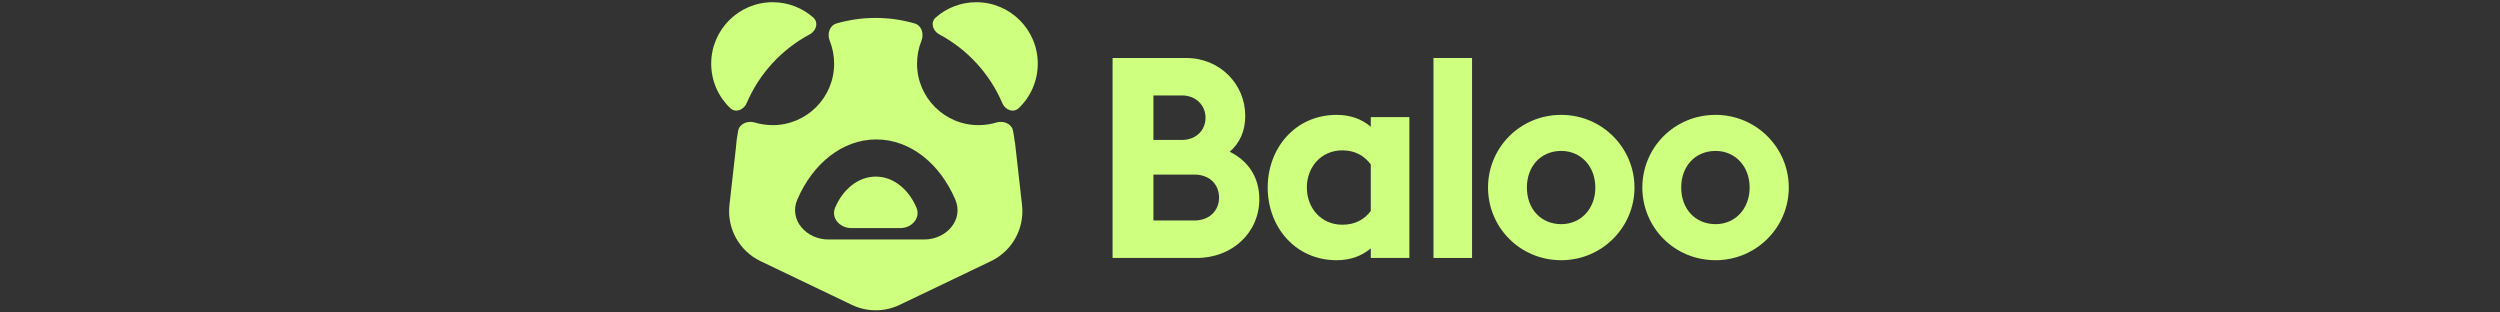
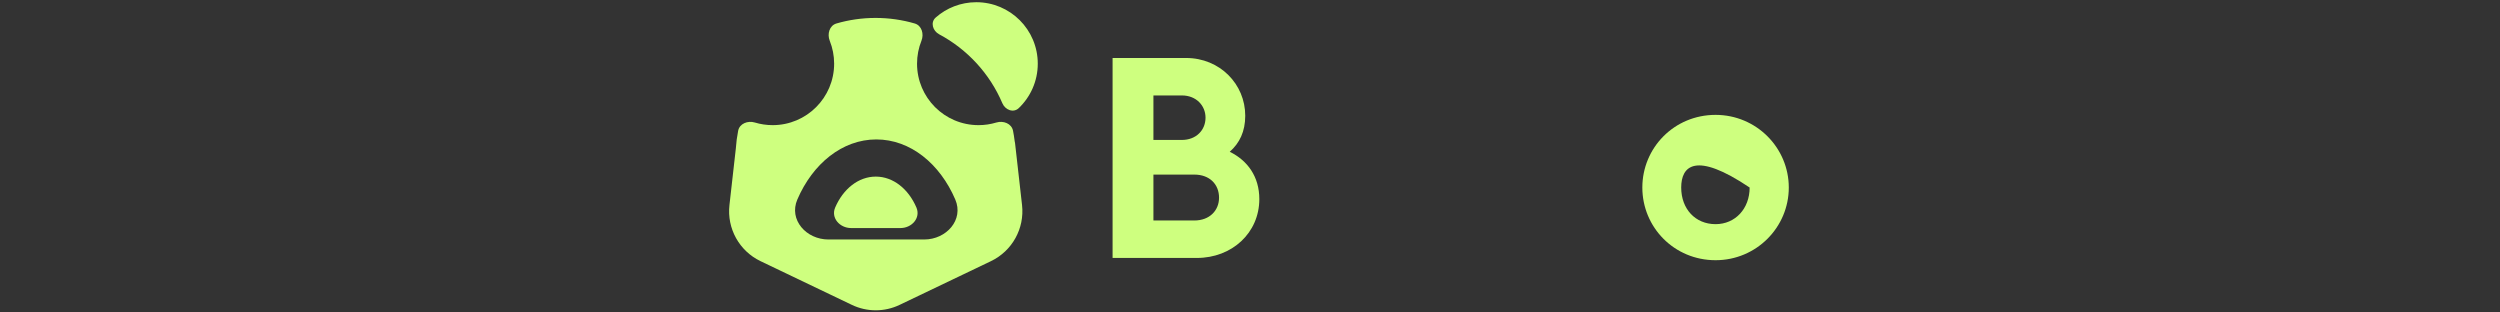
<svg xmlns="http://www.w3.org/2000/svg" width="464" height="58" viewBox="0 0 464 58" fill="none">
  <rect x="0" y="0" width="464" height="58" fill="#333333" stroke="none" />
-   <path d="M135.522 20.061C136.511 21.008 138.039 20.415 138.575 19.156C140.909 13.671 145.073 9.153 150.301 6.367C151.508 5.724 151.965 4.151 150.937 3.247C148.928 1.481 146.293 0.41 143.408 0.41C137.108 0.41 132 5.517 132 11.818C132 15.059 133.352 17.985 135.522 20.061Z" fill="#CEFF7F" />
  <path d="M189.088 20.061C188.099 21.008 186.571 20.415 186.035 19.156C183.701 13.671 179.537 9.153 174.309 6.367C173.102 5.724 172.646 4.151 173.673 3.247C175.682 1.481 178.317 0.41 181.202 0.41C187.503 0.41 192.61 5.517 192.61 11.818C192.61 15.059 191.259 17.985 189.088 20.061Z" fill="#CEFF7F" />
  <path d="M170.086 38.513C170.919 40.453 169.231 42.328 167.12 42.328H157.975C155.864 42.328 154.176 40.453 155.009 38.513C156.477 35.092 159.303 32.777 162.548 32.777C165.792 32.777 168.618 35.092 170.086 38.513Z" fill="#CEFF7F" />
  <path fill-rule="evenodd" clip-rule="evenodd" d="M188.017 24.268C187.753 22.926 186.224 22.345 184.914 22.741C183.869 23.056 182.76 23.226 181.611 23.226C175.311 23.226 170.203 18.118 170.203 11.818C170.203 10.319 170.492 8.889 171.017 7.578C171.526 6.308 171.081 4.736 169.767 4.355C167.464 3.686 165.029 3.328 162.51 3.328C159.991 3.328 157.555 3.686 155.252 4.355C153.938 4.736 153.493 6.308 154.002 7.578C154.527 8.889 154.816 10.319 154.816 11.818C154.816 18.118 149.708 23.226 143.408 23.226C142.26 23.226 141.151 23.056 140.106 22.741C138.796 22.345 137.267 22.926 137.002 24.268C136.788 25.355 136.641 26.466 136.567 27.596L135.386 38.059C134.895 42.403 137.21 46.581 141.154 48.469L158.106 56.584C160.909 57.925 164.168 57.925 166.97 56.584L183.923 48.469C187.866 46.581 190.181 42.403 189.691 38.059L188.393 26.561C188.379 26.441 188.356 26.323 188.324 26.209C188.246 25.555 188.143 24.907 188.017 24.268ZM177.301 37.032C178.92 40.804 175.639 44.45 171.533 44.45H153.751C149.646 44.45 146.365 40.804 147.984 37.032C150.839 30.381 156.333 25.879 162.642 25.879C168.952 25.879 174.446 30.381 177.301 37.032Z" fill="#CEFF7F" />
-   <path d="M318.409 48.294C310.725 48.294 304.818 42.178 304.818 34.807C304.818 27.437 310.725 21.321 318.409 21.321C325.989 21.321 332 27.437 332 34.807C332 42.178 325.989 48.294 318.409 48.294ZM318.409 41.603C322.069 41.603 324.734 38.728 324.734 34.807C324.734 30.887 322.069 28.012 318.409 28.012C314.646 28.012 312.032 30.834 312.032 34.807C312.032 38.78 314.646 41.603 318.409 41.603Z" fill="#CEFF7F" />
-   <path d="M289.769 48.294C282.085 48.294 276.178 42.178 276.178 34.807C276.178 27.437 282.085 21.321 289.769 21.321C297.348 21.321 303.36 27.437 303.36 34.807C303.36 42.178 297.348 48.294 289.769 48.294ZM289.769 41.603C293.428 41.603 296.094 38.728 296.094 34.807C296.094 30.887 293.428 28.012 289.769 28.012C286.005 28.012 283.391 30.834 283.391 34.807C283.391 38.78 286.005 41.603 289.769 41.603Z" fill="#CEFF7F" />
-   <path d="M266.053 47.876V10.762H273.214V47.876H266.053Z" fill="#CEFF7F" />
-   <path d="M254.417 47.875V46.098C252.692 47.562 250.549 48.294 248.092 48.294C240.356 48.294 235.285 42.073 235.285 34.807C235.285 27.541 240.356 21.321 248.092 21.321C250.549 21.321 252.692 22.052 254.417 23.516V21.739H261.579V47.875H254.417ZM249.138 41.707C251.49 41.707 253.215 40.766 254.417 39.146V30.521C253.215 28.9 251.49 27.907 249.138 27.907C245.165 27.907 242.551 31.044 242.551 34.807C242.551 38.571 245.165 41.707 249.138 41.707Z" fill="#CEFF7F" />
+   <path d="M318.409 48.294C310.725 48.294 304.818 42.178 304.818 34.807C304.818 27.437 310.725 21.321 318.409 21.321C325.989 21.321 332 27.437 332 34.807C332 42.178 325.989 48.294 318.409 48.294ZM318.409 41.603C322.069 41.603 324.734 38.728 324.734 34.807C314.646 28.012 312.032 30.834 312.032 34.807C312.032 38.78 314.646 41.603 318.409 41.603Z" fill="#CEFF7F" />
  <path d="M206.496 47.876V10.762H220.139C226.412 10.762 231.117 15.623 231.117 21.478C231.117 24.405 230.071 26.548 228.242 28.169C231.535 29.789 233.73 32.769 233.73 36.95C233.73 43.223 228.66 47.876 222.126 47.876H206.496ZM214.076 25.973H219.355C222.021 25.973 223.746 24.143 223.746 21.843C223.746 19.596 222.021 17.714 219.355 17.714H214.076V25.973ZM214.076 40.923H221.655C224.53 40.923 226.255 39.041 226.255 36.689C226.255 34.232 224.53 32.403 221.655 32.403H214.076V40.923Z" fill="#CEFF7F" />
</svg>